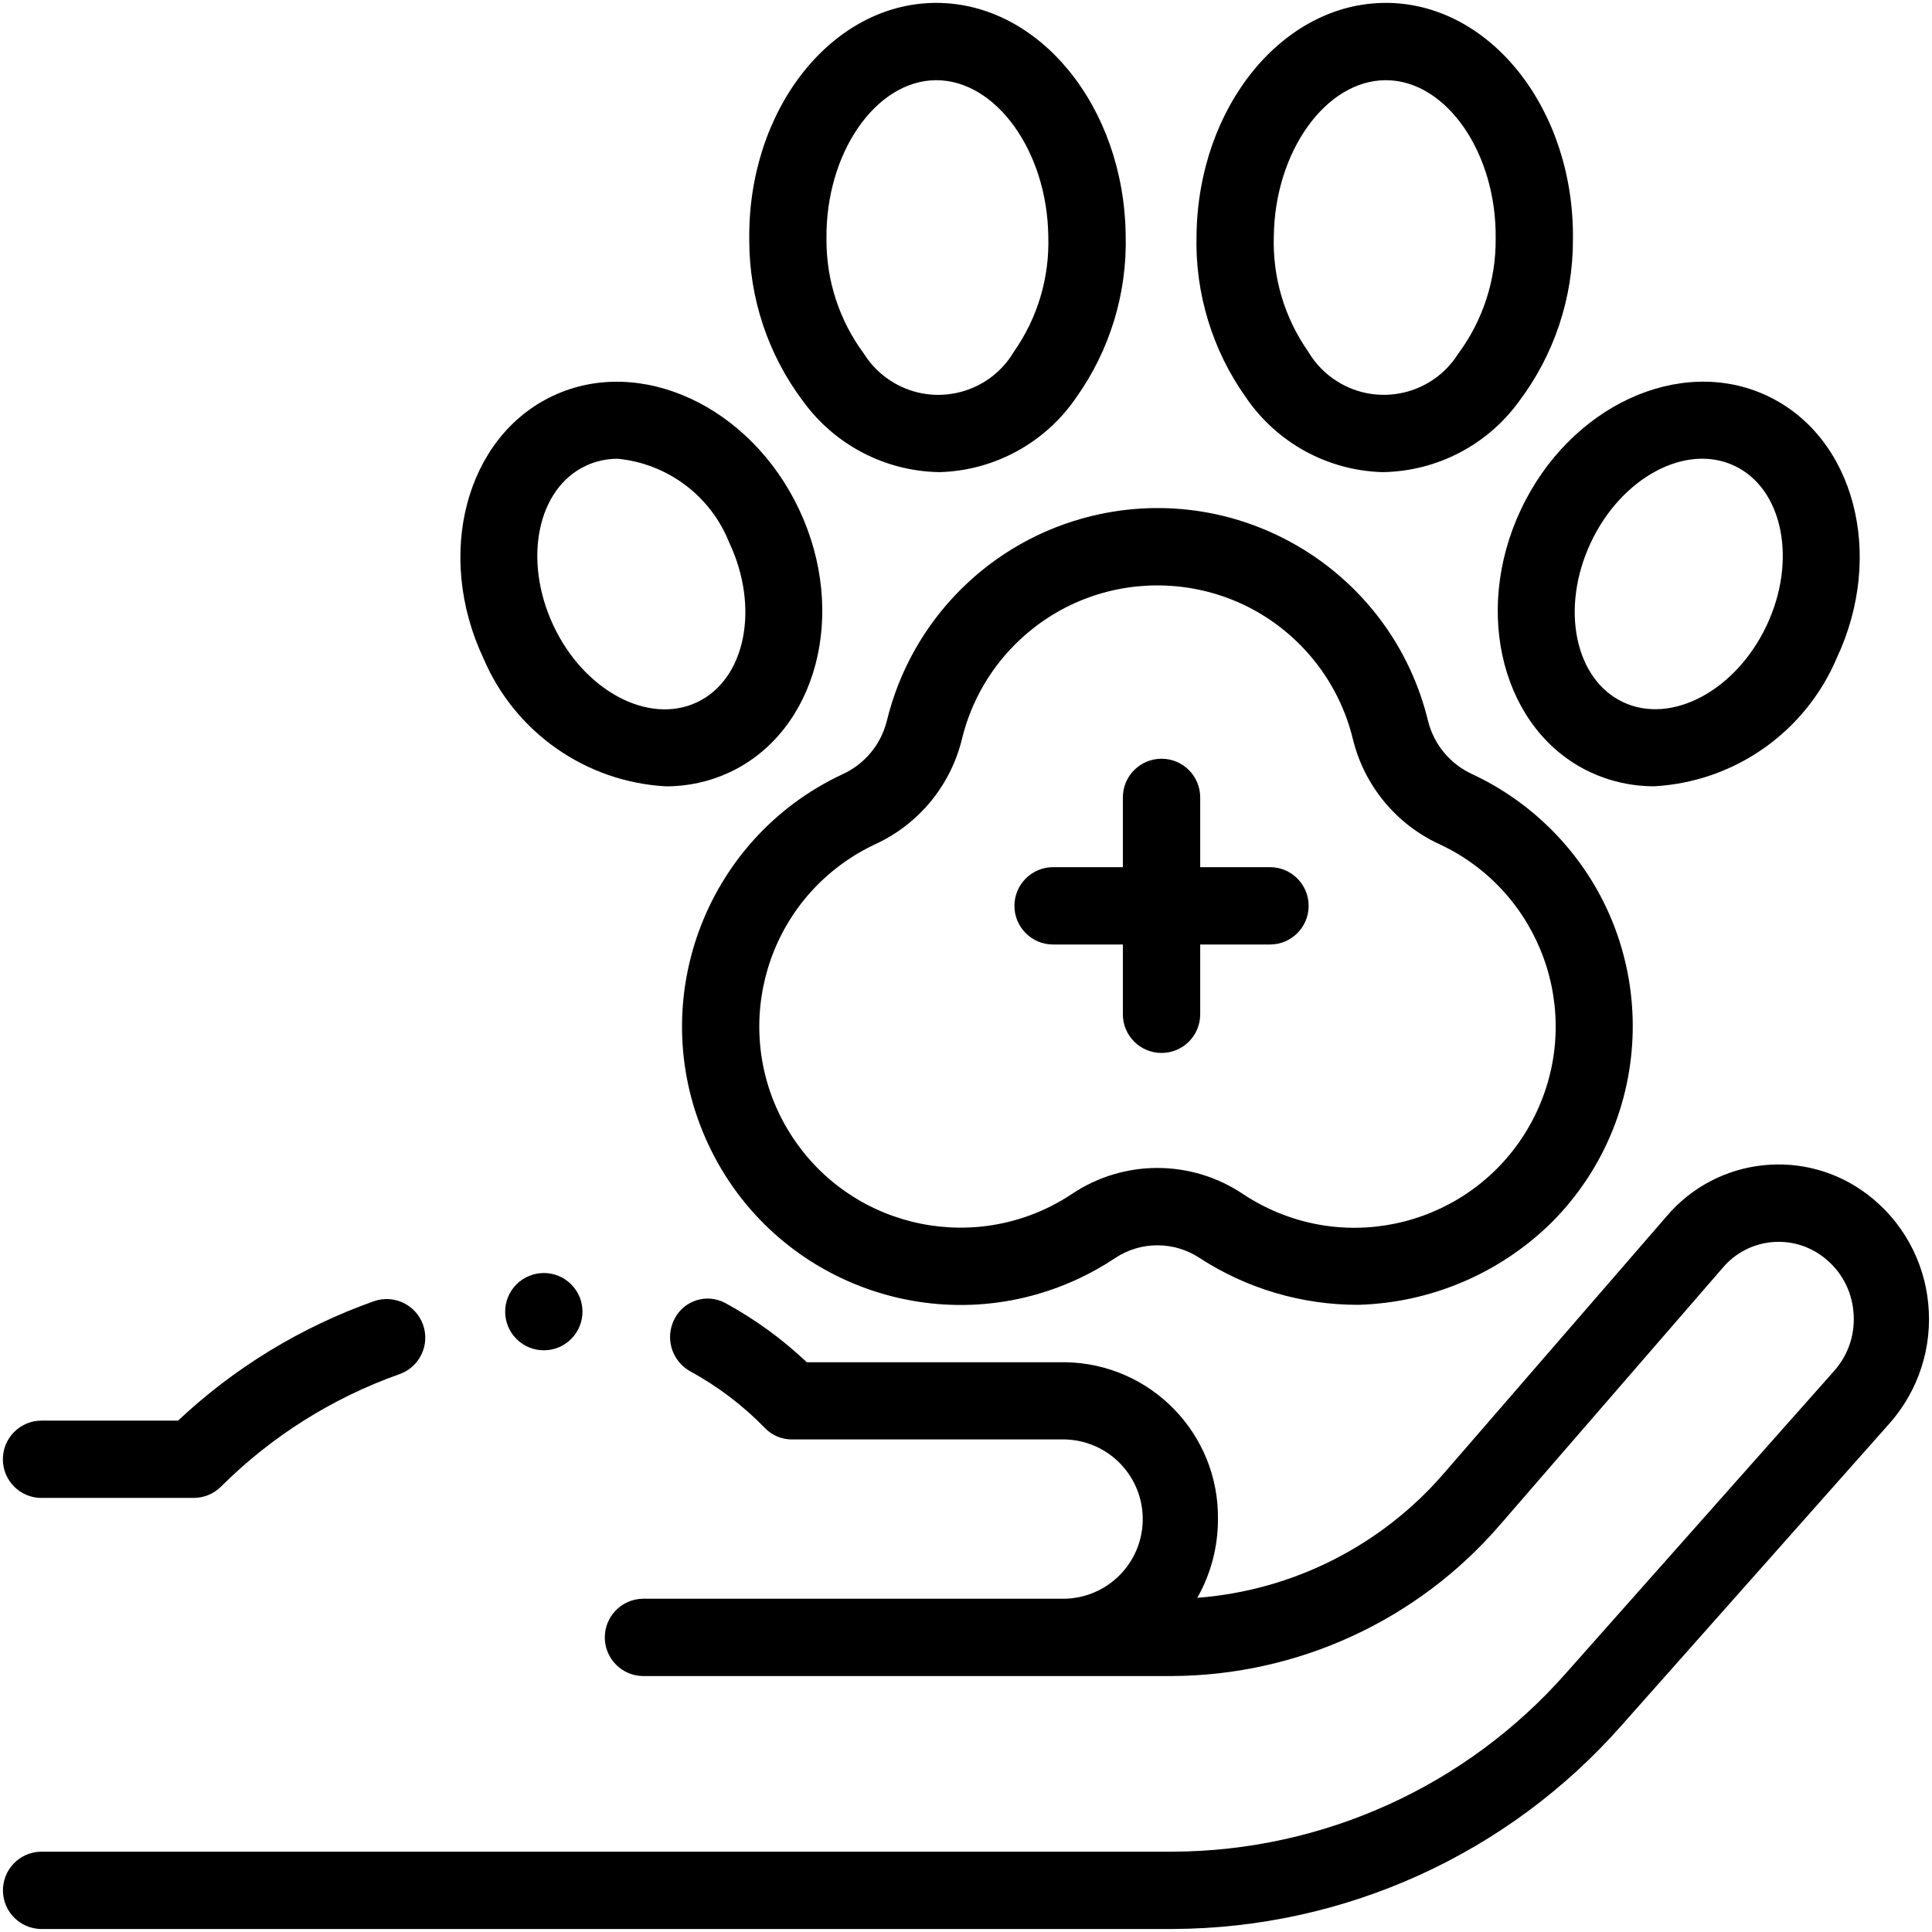
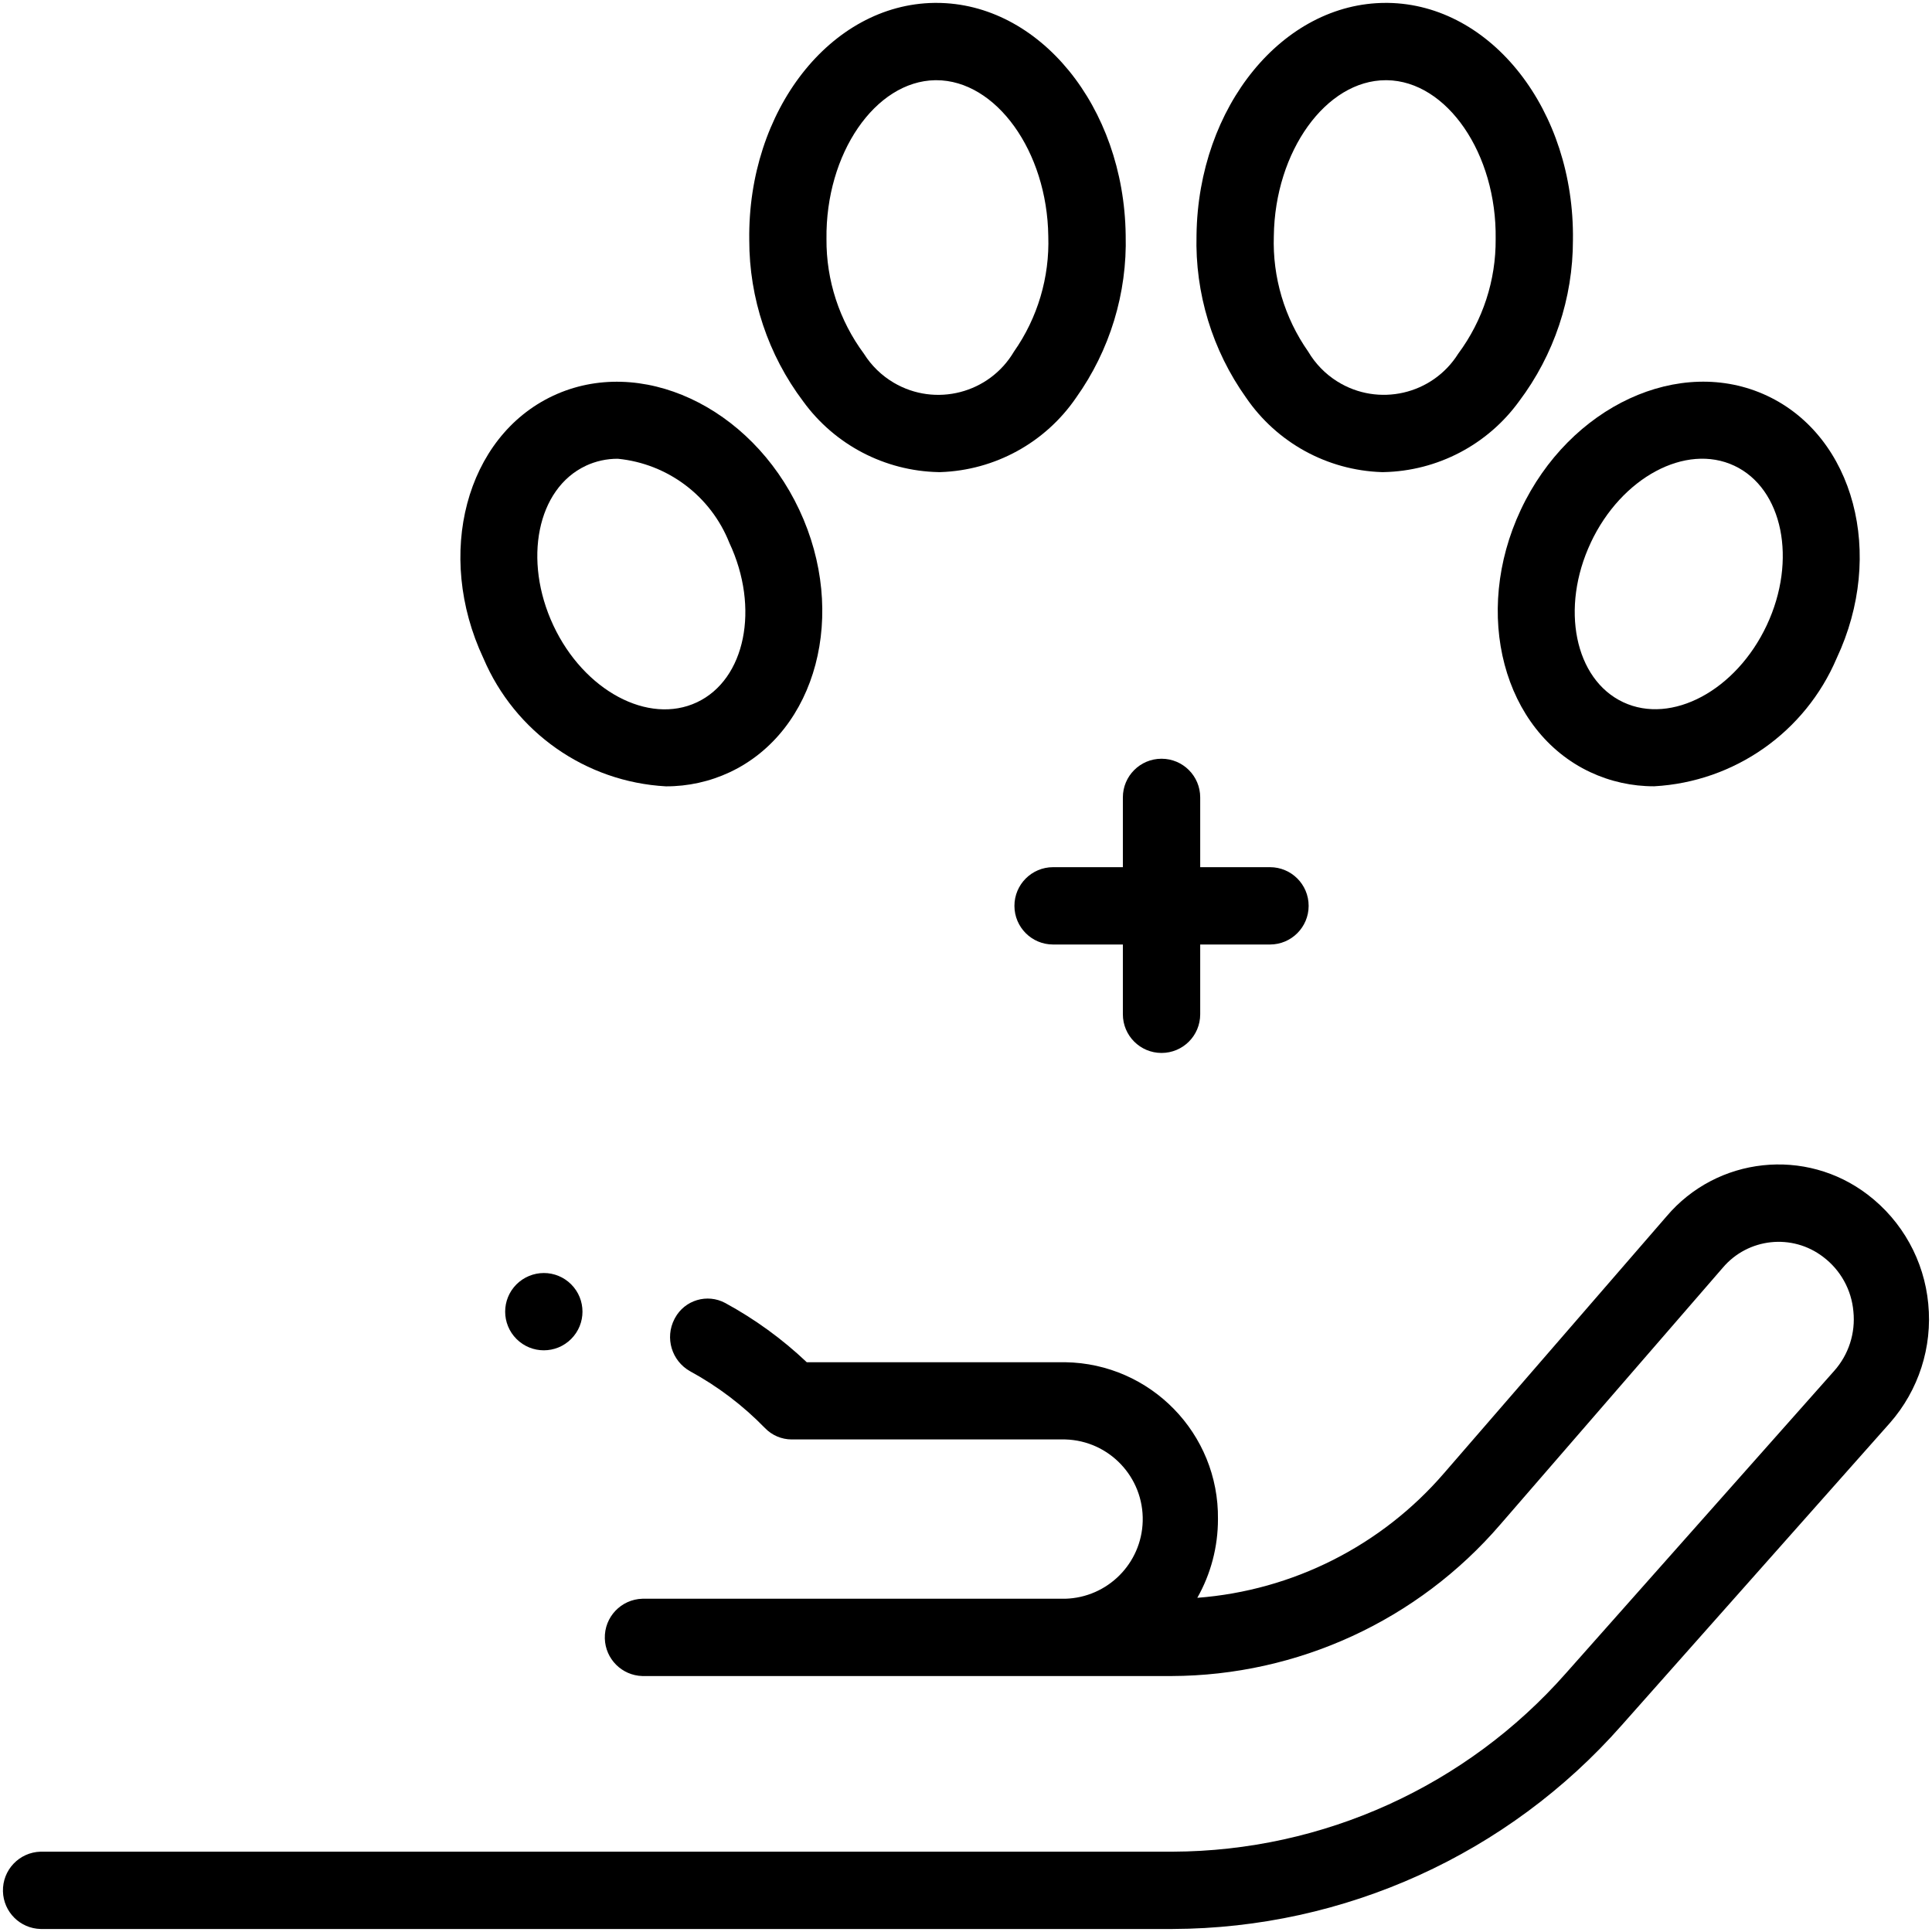
<svg xmlns="http://www.w3.org/2000/svg" id="Livello_1" data-name="Livello 1" version="1.1" viewBox="0 0 66.704 66.7">
  <defs>
    <style>
      .cls-1 {
        fill: #000;
        stroke-width: 0px;
      }
    </style>
  </defs>
  <path class="cls-1" d="M66.575,45.016c-.14-1.491-.896-2.857-2.086-3.766-2.145-1.645-5.204-1.316-6.951.747l-7.679,8.863c-2.159,2.506-5.223,4.055-8.521,4.306.469-.828.714-1.764.713-2.716.036-2.951-2.323-5.374-5.274-5.418h-8.923c-.845-.801-1.791-1.488-2.813-2.044-.623-.336-1.401-.104-1.737.519-.006.012-.013.024-.019.036-.334.648-.095,1.443.54,1.8.956.521,1.829,1.183,2.588,1.964.241.249.572.39.918.391h9.446c1.519.041,2.717,1.305,2.676,2.824-.039,1.461-1.215,2.636-2.676,2.676h-14.597c-.737.02-1.318.634-1.298,1.371.019.709.589,1.279,1.298,1.298h18.263c4.366-.014,8.51-1.923,11.357-5.233l7.679-8.863c.872-1.03,2.399-1.195,3.47-.373.597.451.976,1.134,1.041,1.88.077.747-.163,1.492-.663,2.053l-9.264,10.441c-3.438,3.898-8.379,6.14-13.576,6.159H1.4c-.737.02-1.318.634-1.298,1.371.019.709.589,1.279,1.298,1.298h39.087c5.934-.021,11.575-2.579,15.5-7.03l9.264-10.441c.991-1.129,1.471-2.618,1.324-4.113Z" />
-   <path class="cls-1" d="M1.434,51.716h5.255c.354-0.0.693-.141.943-.391,1.74-1.735,3.845-3.061,6.161-3.882.695-.245,1.059-1.007.814-1.702-.245-.695-1.007-1.059-1.702-.814-2.513.891-4.814,2.294-6.757,4.121H1.434c-.737,0-1.335.597-1.335,1.335s.597,1.335,1.335,1.335v-.001Z" />
-   <path class="cls-1" d="M30.617,24.894c-.203.815-.767,1.492-1.532,1.839-4.808,2.253-6.88,7.977-4.627,12.785,2.253,4.808,7.977,6.88,12.785,4.627.433-.203.85-.438,1.248-.703.889-.596,2.051-.596,2.94,0,1.628,1.054,3.527,1.613,5.467,1.608.095,0-.1,0,0,0,2.505-.07,4.89-1.087,6.675-2.845,3.742-3.756,3.731-9.834-.025-13.576-.787-.784-1.705-1.426-2.711-1.897-.764-.347-1.329-1.024-1.532-1.839-1.251-5.16-6.448-8.33-11.608-7.079-3.499.848-6.231,3.58-7.079,7.079l-.001.001ZM35.243,22.06c2.815-2.605,7.209-2.436,9.814.379.805.869,1.373,1.93,1.653,3.081.391,1.603,1.494,2.94,2.993,3.629,3.476,1.623,4.978,5.757,3.354,9.233-1.623,3.476-5.757,4.978-9.233,3.354-.317-.148-.622-.32-.914-.514-1.785-1.196-4.115-1.196-5.9,0-3.194,2.125-7.506,1.259-9.631-1.935-2.125-3.194-1.259-7.506,1.935-9.631.288-.192.59-.362.904-.508,1.499-.689,2.602-2.026,2.993-3.629.321-1.328,1.028-2.532,2.032-3.459h-.001Z" />
  <path class="cls-1" d="M32.401,16.3h.073c1.879-.064,3.617-1.017,4.679-2.569,1.166-1.636,1.767-3.608,1.712-5.617-.059-4.437-2.984-8.014-6.535-8.014h-.07c-3.583.047-6.45,3.719-6.391,8.186-.002,2.01.651,3.965,1.86,5.57,1.089,1.501,2.818,2.405,4.672,2.444ZM32.292,2.769h.034c2.061,0,3.828,2.453,3.867,5.381.048,1.424-.368,2.825-1.186,3.991-.851,1.442-2.71,1.922-4.152,1.071-.418-.247-.771-.59-1.029-1.002-.848-1.144-1.302-2.534-1.291-3.958-.037-2.945,1.684-5.452,3.757-5.483Z" />
  <path class="cls-1" d="M22.99,27.149c.762.003,1.516-.164,2.206-.487,3.006-1.413,4.082-5.477,2.4-9.06s-5.5-5.348-8.506-3.935-4.083,5.477-2.4,9.06c1.086,2.554,3.529,4.269,6.3,4.422ZM20.224,16.082c.346-.162.725-.245,1.107-.243,1.725.17,3.21,1.289,3.849,2.9,1.058,2.251.556,4.722-1.119,5.509s-3.9-.4-4.956-2.655-.559-4.723,1.119-5.51v-.001Z" />
  <path class="cls-1" d="M47.702,16.3h.073c1.854-.039,3.583-.943,4.672-2.444,1.209-1.605,1.862-3.56,1.86-5.57.059-4.466-2.808-8.138-6.391-8.186h-.07c-3.551,0-6.476,3.577-6.535,8.014-.055,2.009.546,3.981,1.712,5.617,1.062,1.552,2.799,2.506,4.679,2.569ZM47.847,2.769h.034c2.076.027,3.8,2.538,3.758,5.482.011,1.424-.442,2.814-1.291,3.958-.889,1.419-2.76,1.849-4.179.96-.412-.258-.755-.611-1.002-1.029-.818-1.166-1.235-2.567-1.187-3.991.038-2.928,1.805-5.38,3.866-5.38l.001 0Z" />
  <path class="cls-1" d="M54.907,26.66c.69.323,1.444.49,2.206.487,2.771-.153,5.214-1.868,6.3-4.422,1.684-3.583.608-7.647-2.4-9.06s-6.822.352-8.506,3.935-.608,7.649,2.4,9.06ZM54.923,18.735c1.058-2.251,3.281-3.442,4.956-2.655s2.177,3.259,1.119,5.509-3.281,3.442-4.956,2.655-2.177-3.256-1.119-5.507v-.002Z" />
  <path class="cls-1" d="M36.355,32.61h2.413v2.409c0,.737.597,1.335,1.335,1.335s1.335-.597,1.335-1.335v-2.409h2.409c.737,0,1.335-.597,1.335-1.335s-.597-1.335-1.335-1.335h-2.409v-2.409c0-.737-.597-1.335-1.335-1.335s-1.335.597-1.335,1.335v2.409h-2.409c-.737,0-1.335.597-1.335,1.335s.597,1.335,1.335,1.335h-.004Z" />
  <path class="cls-1" d="M17.832,44.343c-.521.521-.521,1.366.001,1.887.521.521,1.366.521,1.887-.001.521-.521.521-1.366-.001-1.887-.25-.25-.59-.391-.944-.39-.354.001-.692.142-.943.391Z" />
</svg>